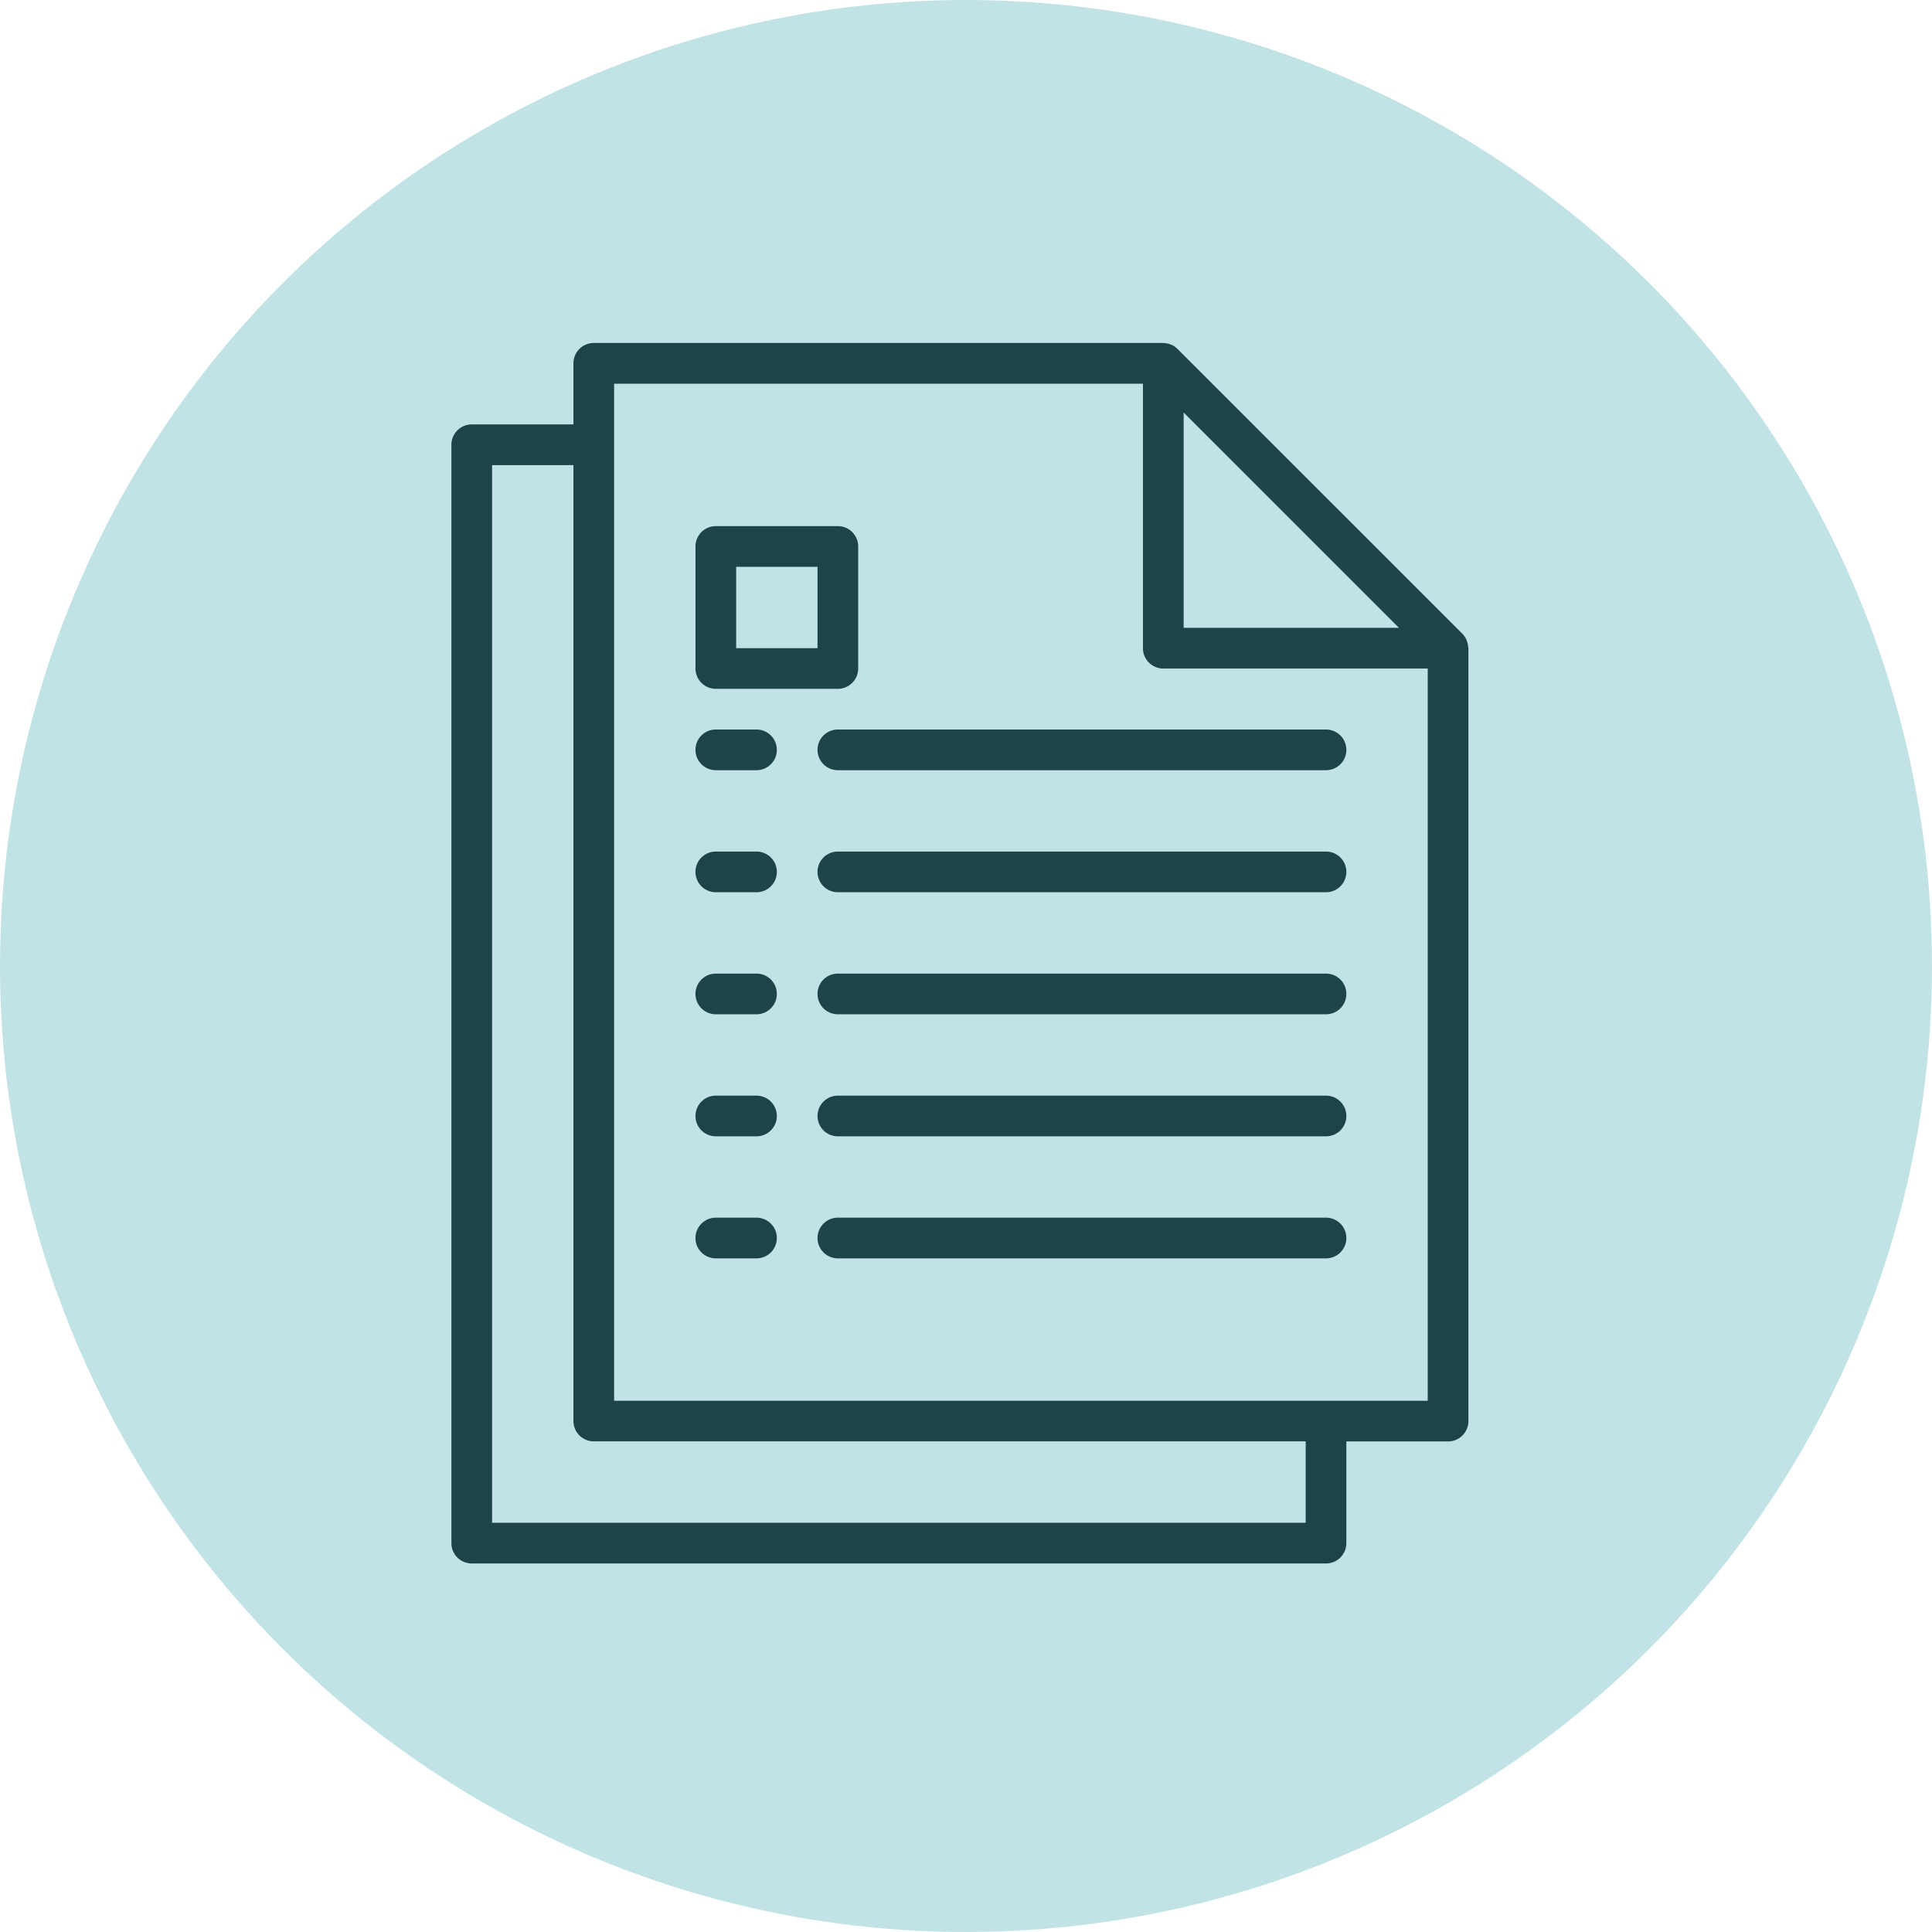
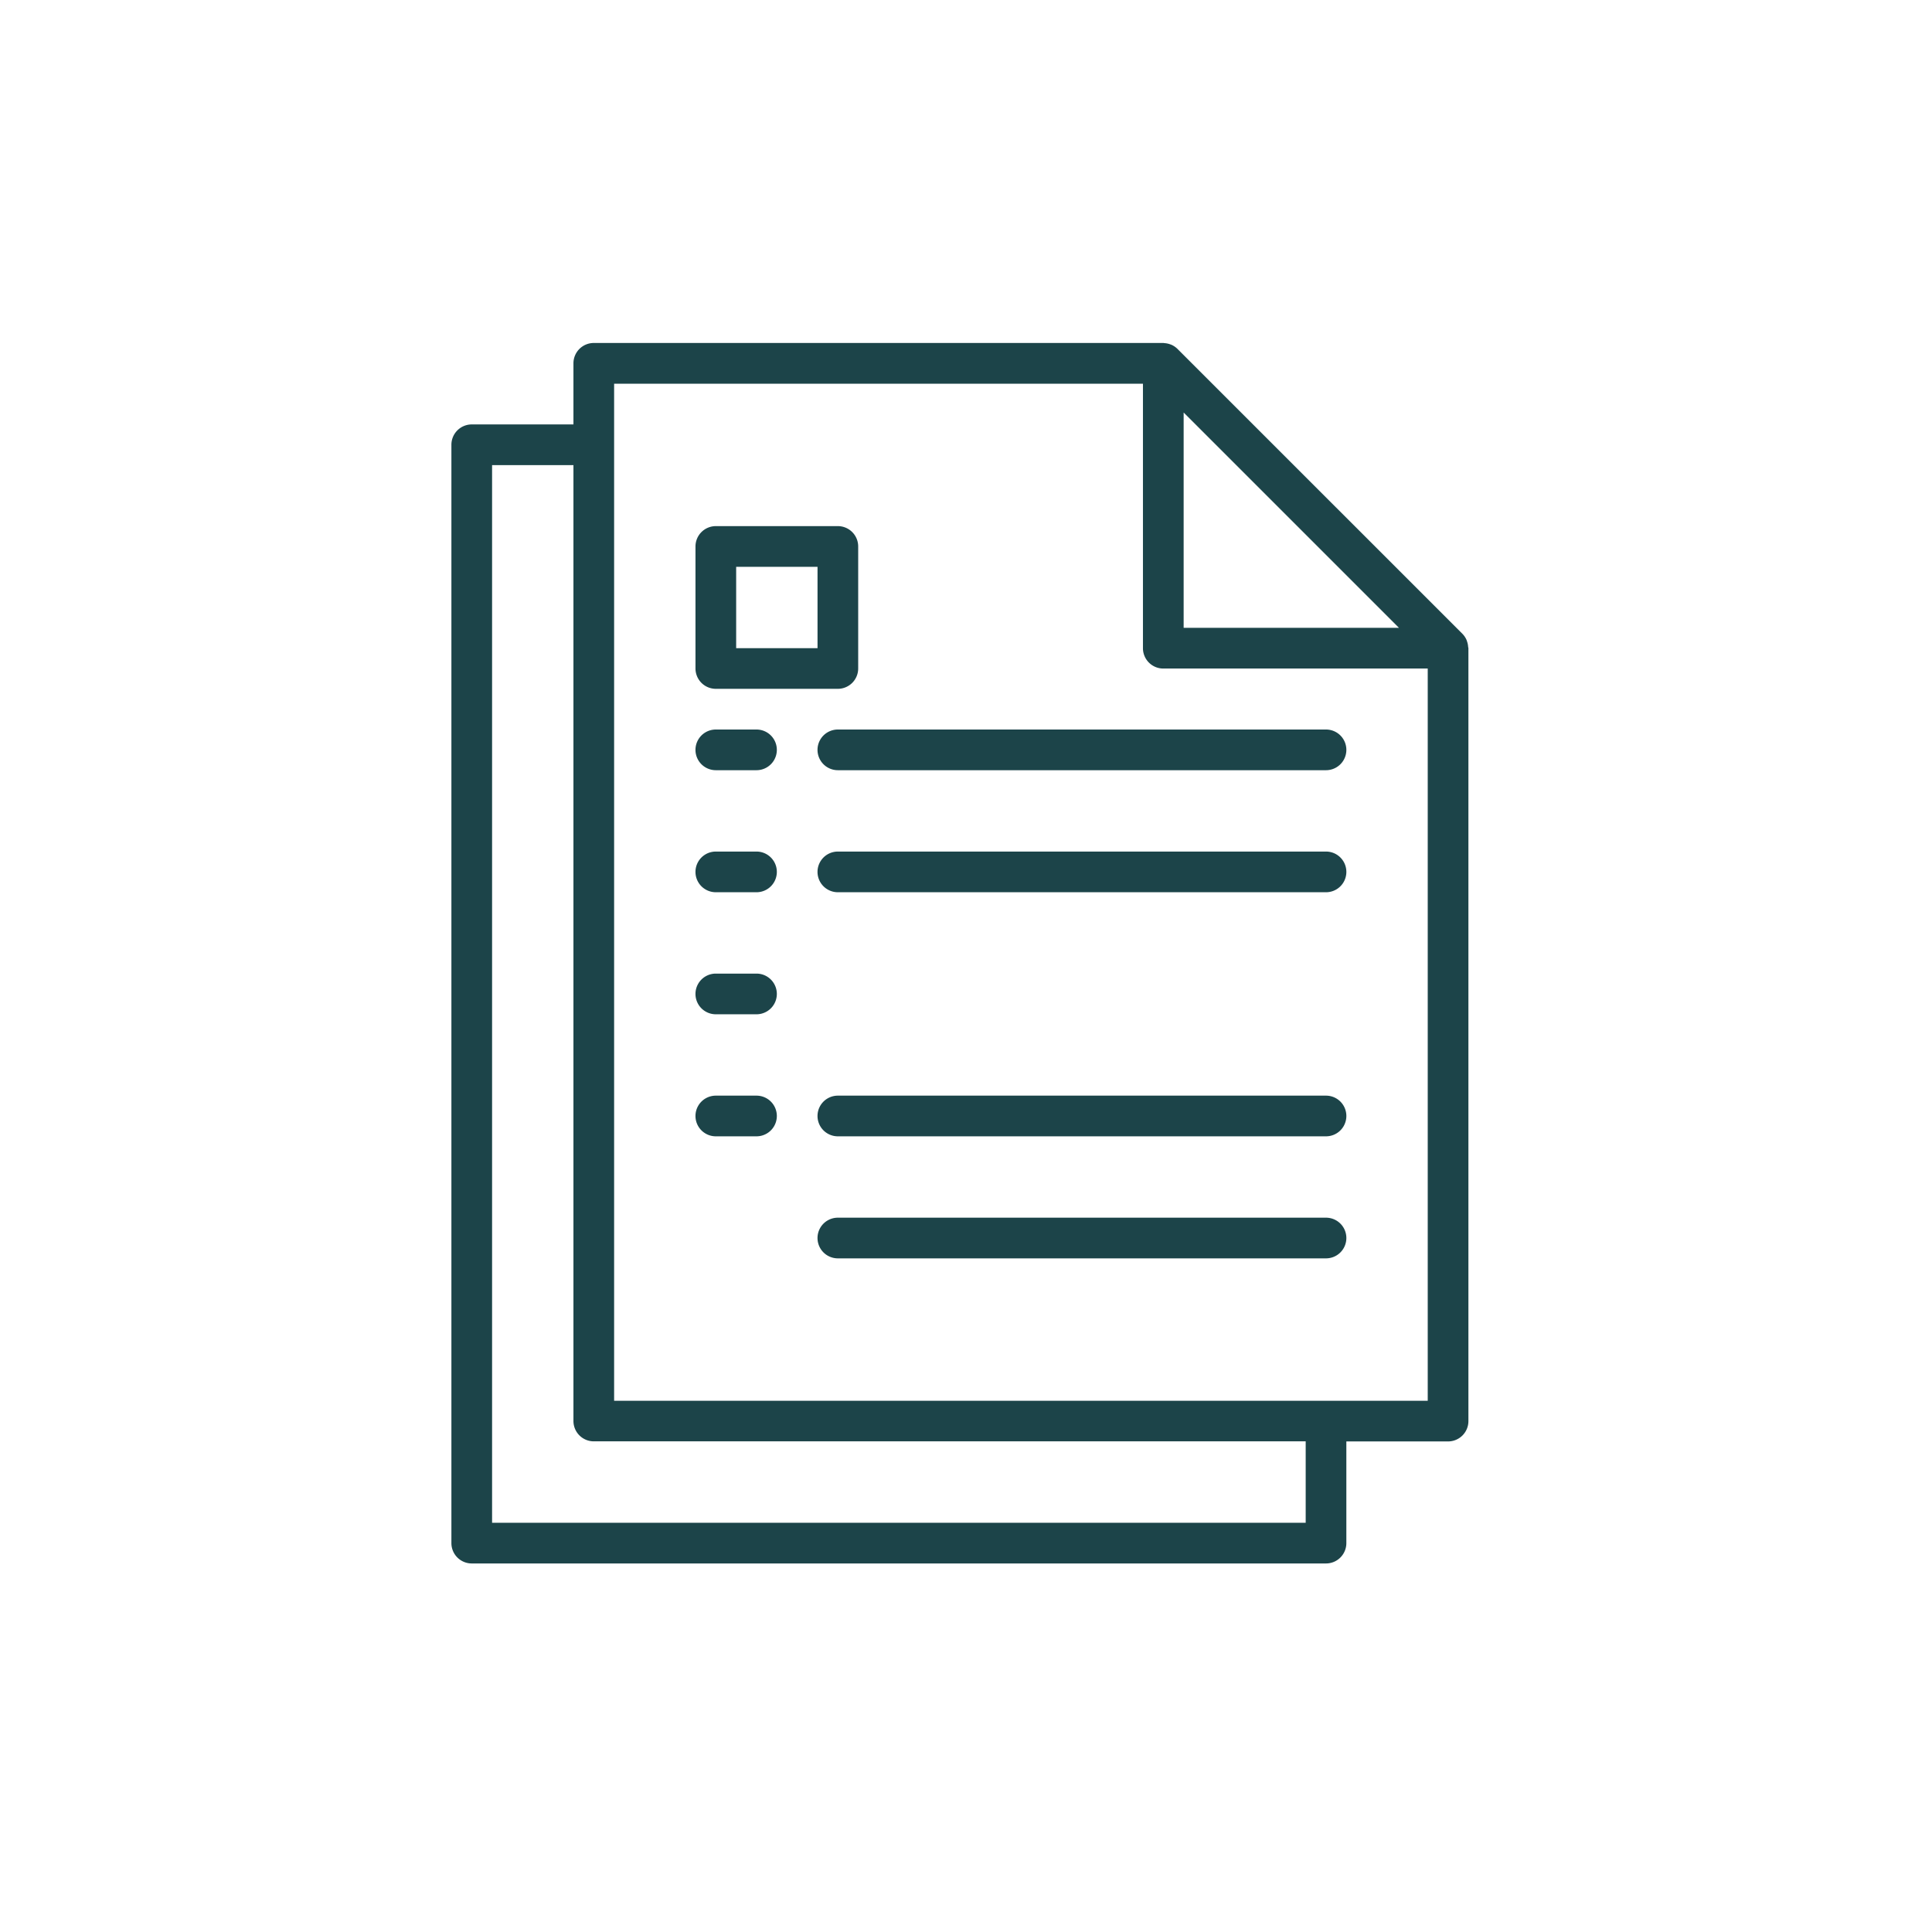
<svg xmlns="http://www.w3.org/2000/svg" width="107" height="107" viewBox="0 0 107 107">
  <g id="Gruppe_906" data-name="Gruppe 906" transform="translate(-427 -1160.59)">
-     <circle id="Ellipse_52" data-name="Ellipse 52" cx="53.5" cy="53.5" r="53.5" transform="translate(427 1160.59)" fill="#c2e3e6" />
    <g id="document" transform="translate(412 1179.59)">
      <g id="Gruppe_797" data-name="Gruppe 797" transform="translate(53.518 48.439)">
        <g id="Gruppe_796" data-name="Gruppe 796">
-           <path id="Pfad_426" data-name="Pfad 426" d="M139.379,344h-2.253a1.126,1.126,0,0,0,0,2.253h2.253a1.126,1.126,0,0,0,0-2.253Z" transform="translate(-136 -344)" fill="#1c4449" />
-         </g>
+           </g>
      </g>
      <g id="Gruppe_799" data-name="Gruppe 799" transform="translate(60.277 48.439)">
        <g id="Gruppe_798" data-name="Gruppe 798">
          <path id="Pfad_427" data-name="Pfad 427" d="M212.162,344H185.126a1.126,1.126,0,0,0,0,2.253h27.036a1.126,1.126,0,1,0,0-2.253Z" transform="translate(-184 -344)" fill="#1c4449" />
        </g>
      </g>
      <g id="Gruppe_801" data-name="Gruppe 801" transform="translate(53.518 41.68)">
        <g id="Gruppe_800" data-name="Gruppe 800">
          <path id="Pfad_428" data-name="Pfad 428" d="M139.379,296h-2.253a1.126,1.126,0,0,0,0,2.253h2.253a1.126,1.126,0,0,0,0-2.253Z" transform="translate(-136 -296)" fill="#1c4449" />
        </g>
      </g>
      <g id="Gruppe_803" data-name="Gruppe 803" transform="translate(60.277 41.68)">
        <g id="Gruppe_802" data-name="Gruppe 802">
          <path id="Pfad_429" data-name="Pfad 429" d="M212.162,296H185.126a1.126,1.126,0,0,0,0,2.253h27.036a1.126,1.126,0,0,0,0-2.253Z" transform="translate(-184 -296)" fill="#1c4449" />
        </g>
      </g>
      <g id="Gruppe_805" data-name="Gruppe 805" transform="translate(53.518 34.921)">
        <g id="Gruppe_804" data-name="Gruppe 804">
          <path id="Pfad_430" data-name="Pfad 430" d="M139.379,248h-2.253a1.126,1.126,0,0,0,0,2.253h2.253a1.126,1.126,0,0,0,0-2.253Z" transform="translate(-136 -248)" fill="#1c4449" />
        </g>
      </g>
      <g id="Gruppe_807" data-name="Gruppe 807" transform="translate(60.277 34.921)">
        <g id="Gruppe_806" data-name="Gruppe 806">
-           <path id="Pfad_431" data-name="Pfad 431" d="M212.162,248H185.126a1.126,1.126,0,0,0,0,2.253h27.036a1.126,1.126,0,1,0,0-2.253Z" transform="translate(-184 -248)" fill="#1c4449" />
-         </g>
+           </g>
      </g>
      <g id="Gruppe_809" data-name="Gruppe 809" transform="translate(53.518 28.162)">
        <g id="Gruppe_808" data-name="Gruppe 808">
          <path id="Pfad_432" data-name="Pfad 432" d="M139.379,200h-2.253a1.126,1.126,0,1,0,0,2.253h2.253a1.126,1.126,0,0,0,0-2.253Z" transform="translate(-136 -200)" fill="#1c4449" />
        </g>
      </g>
      <g id="Gruppe_811" data-name="Gruppe 811" transform="translate(60.277 28.162)">
        <g id="Gruppe_810" data-name="Gruppe 810">
          <path id="Pfad_433" data-name="Pfad 433" d="M212.162,200H185.126a1.126,1.126,0,1,0,0,2.253h27.036a1.126,1.126,0,0,0,0-2.253Z" transform="translate(-184 -200)" fill="#1c4449" />
        </g>
      </g>
      <g id="Gruppe_813" data-name="Gruppe 813" transform="translate(53.518 21.403)">
        <g id="Gruppe_812" data-name="Gruppe 812">
          <path id="Pfad_434" data-name="Pfad 434" d="M139.379,152h-2.253a1.126,1.126,0,1,0,0,2.253h2.253a1.126,1.126,0,0,0,0-2.253Z" transform="translate(-136 -152)" fill="#1c4449" />
        </g>
      </g>
      <g id="Gruppe_815" data-name="Gruppe 815" transform="translate(60.277 21.403)">
        <g id="Gruppe_814" data-name="Gruppe 814">
          <path id="Pfad_435" data-name="Pfad 435" d="M212.162,152H185.126a1.126,1.126,0,1,0,0,2.253h27.036a1.126,1.126,0,1,0,0-2.253Z" transform="translate(-184 -152)" fill="#1c4449" />
        </g>
      </g>
      <g id="Gruppe_817" data-name="Gruppe 817" transform="translate(40)">
        <g id="Gruppe_816" data-name="Gruppe 816">
          <path id="Pfad_436" data-name="Pfad 436" d="M96.31,16.826a1.064,1.064,0,0,0-.057-.29c-.012-.036-.021-.071-.037-.106a1.126,1.126,0,0,0-.225-.33L80.219.33A1.126,1.126,0,0,0,79.889.1c-.035-.016-.07-.025-.1-.037a1.122,1.122,0,0,0-.292-.059c-.019,0-.041-.009-.065-.009H47.885a1.127,1.127,0,0,0-1.126,1.126V4.506H41.126A1.127,1.127,0,0,0,40,5.632V66.463a1.127,1.127,0,0,0,1.126,1.126H88.439a1.127,1.127,0,0,0,1.126-1.126V60.831H95.2A1.127,1.127,0,0,0,96.325,59.7V16.9C96.325,16.873,96.312,16.851,96.31,16.826ZM80.554,3.846,92.479,15.771H80.554Zm6.759,61.491H42.253V6.759h4.506V59.7a1.127,1.127,0,0,0,1.126,1.126H87.313Zm6.759-6.759H49.012V2.253H78.3V16.9a1.127,1.127,0,0,0,1.126,1.126H94.072Z" transform="translate(-40)" fill="#1c4449" />
        </g>
      </g>
      <g id="Gruppe_819" data-name="Gruppe 819" transform="translate(53.518 10.138)">
        <g id="Gruppe_818" data-name="Gruppe 818">
          <path id="Pfad_437" data-name="Pfad 437" d="M143.885,72h-6.759A1.127,1.127,0,0,0,136,73.126v6.759a1.127,1.127,0,0,0,1.126,1.126h6.759a1.127,1.127,0,0,0,1.126-1.126V73.126A1.127,1.127,0,0,0,143.885,72Zm-1.126,6.759h-4.506V74.253h4.506Z" transform="translate(-136 -72)" fill="#1c4449" />
        </g>
      </g>
    </g>
  </g>
</svg>